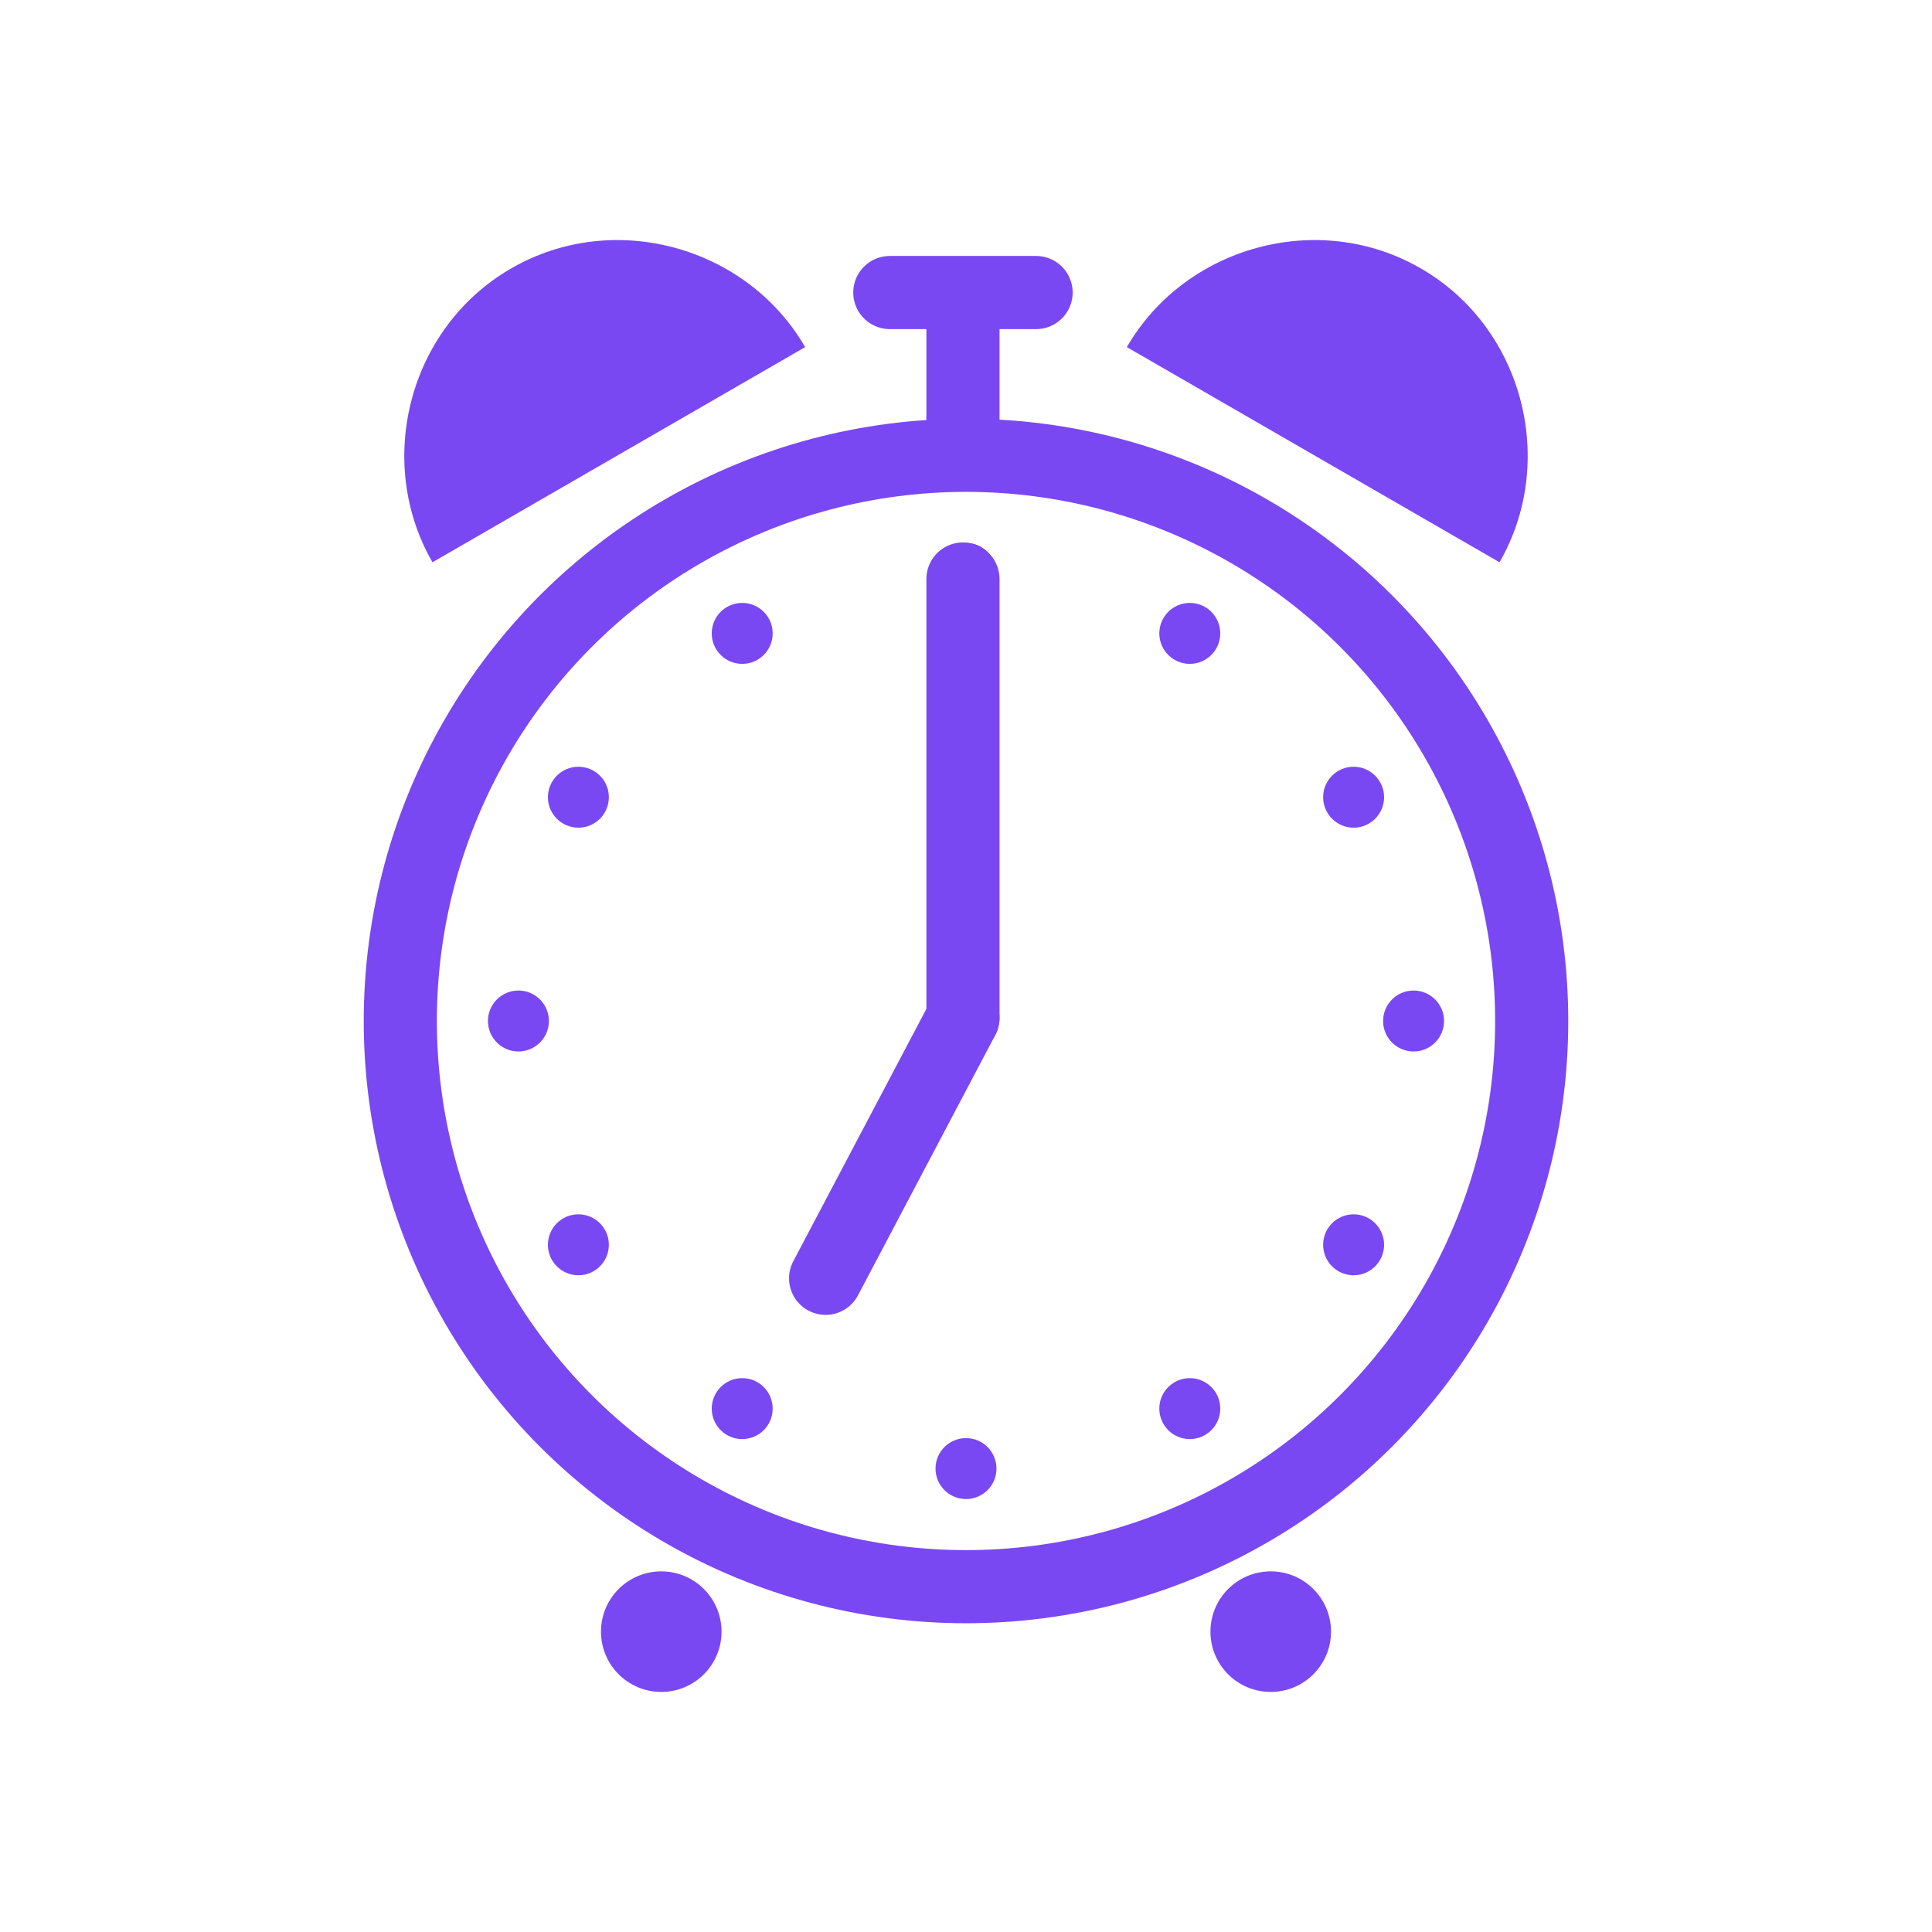
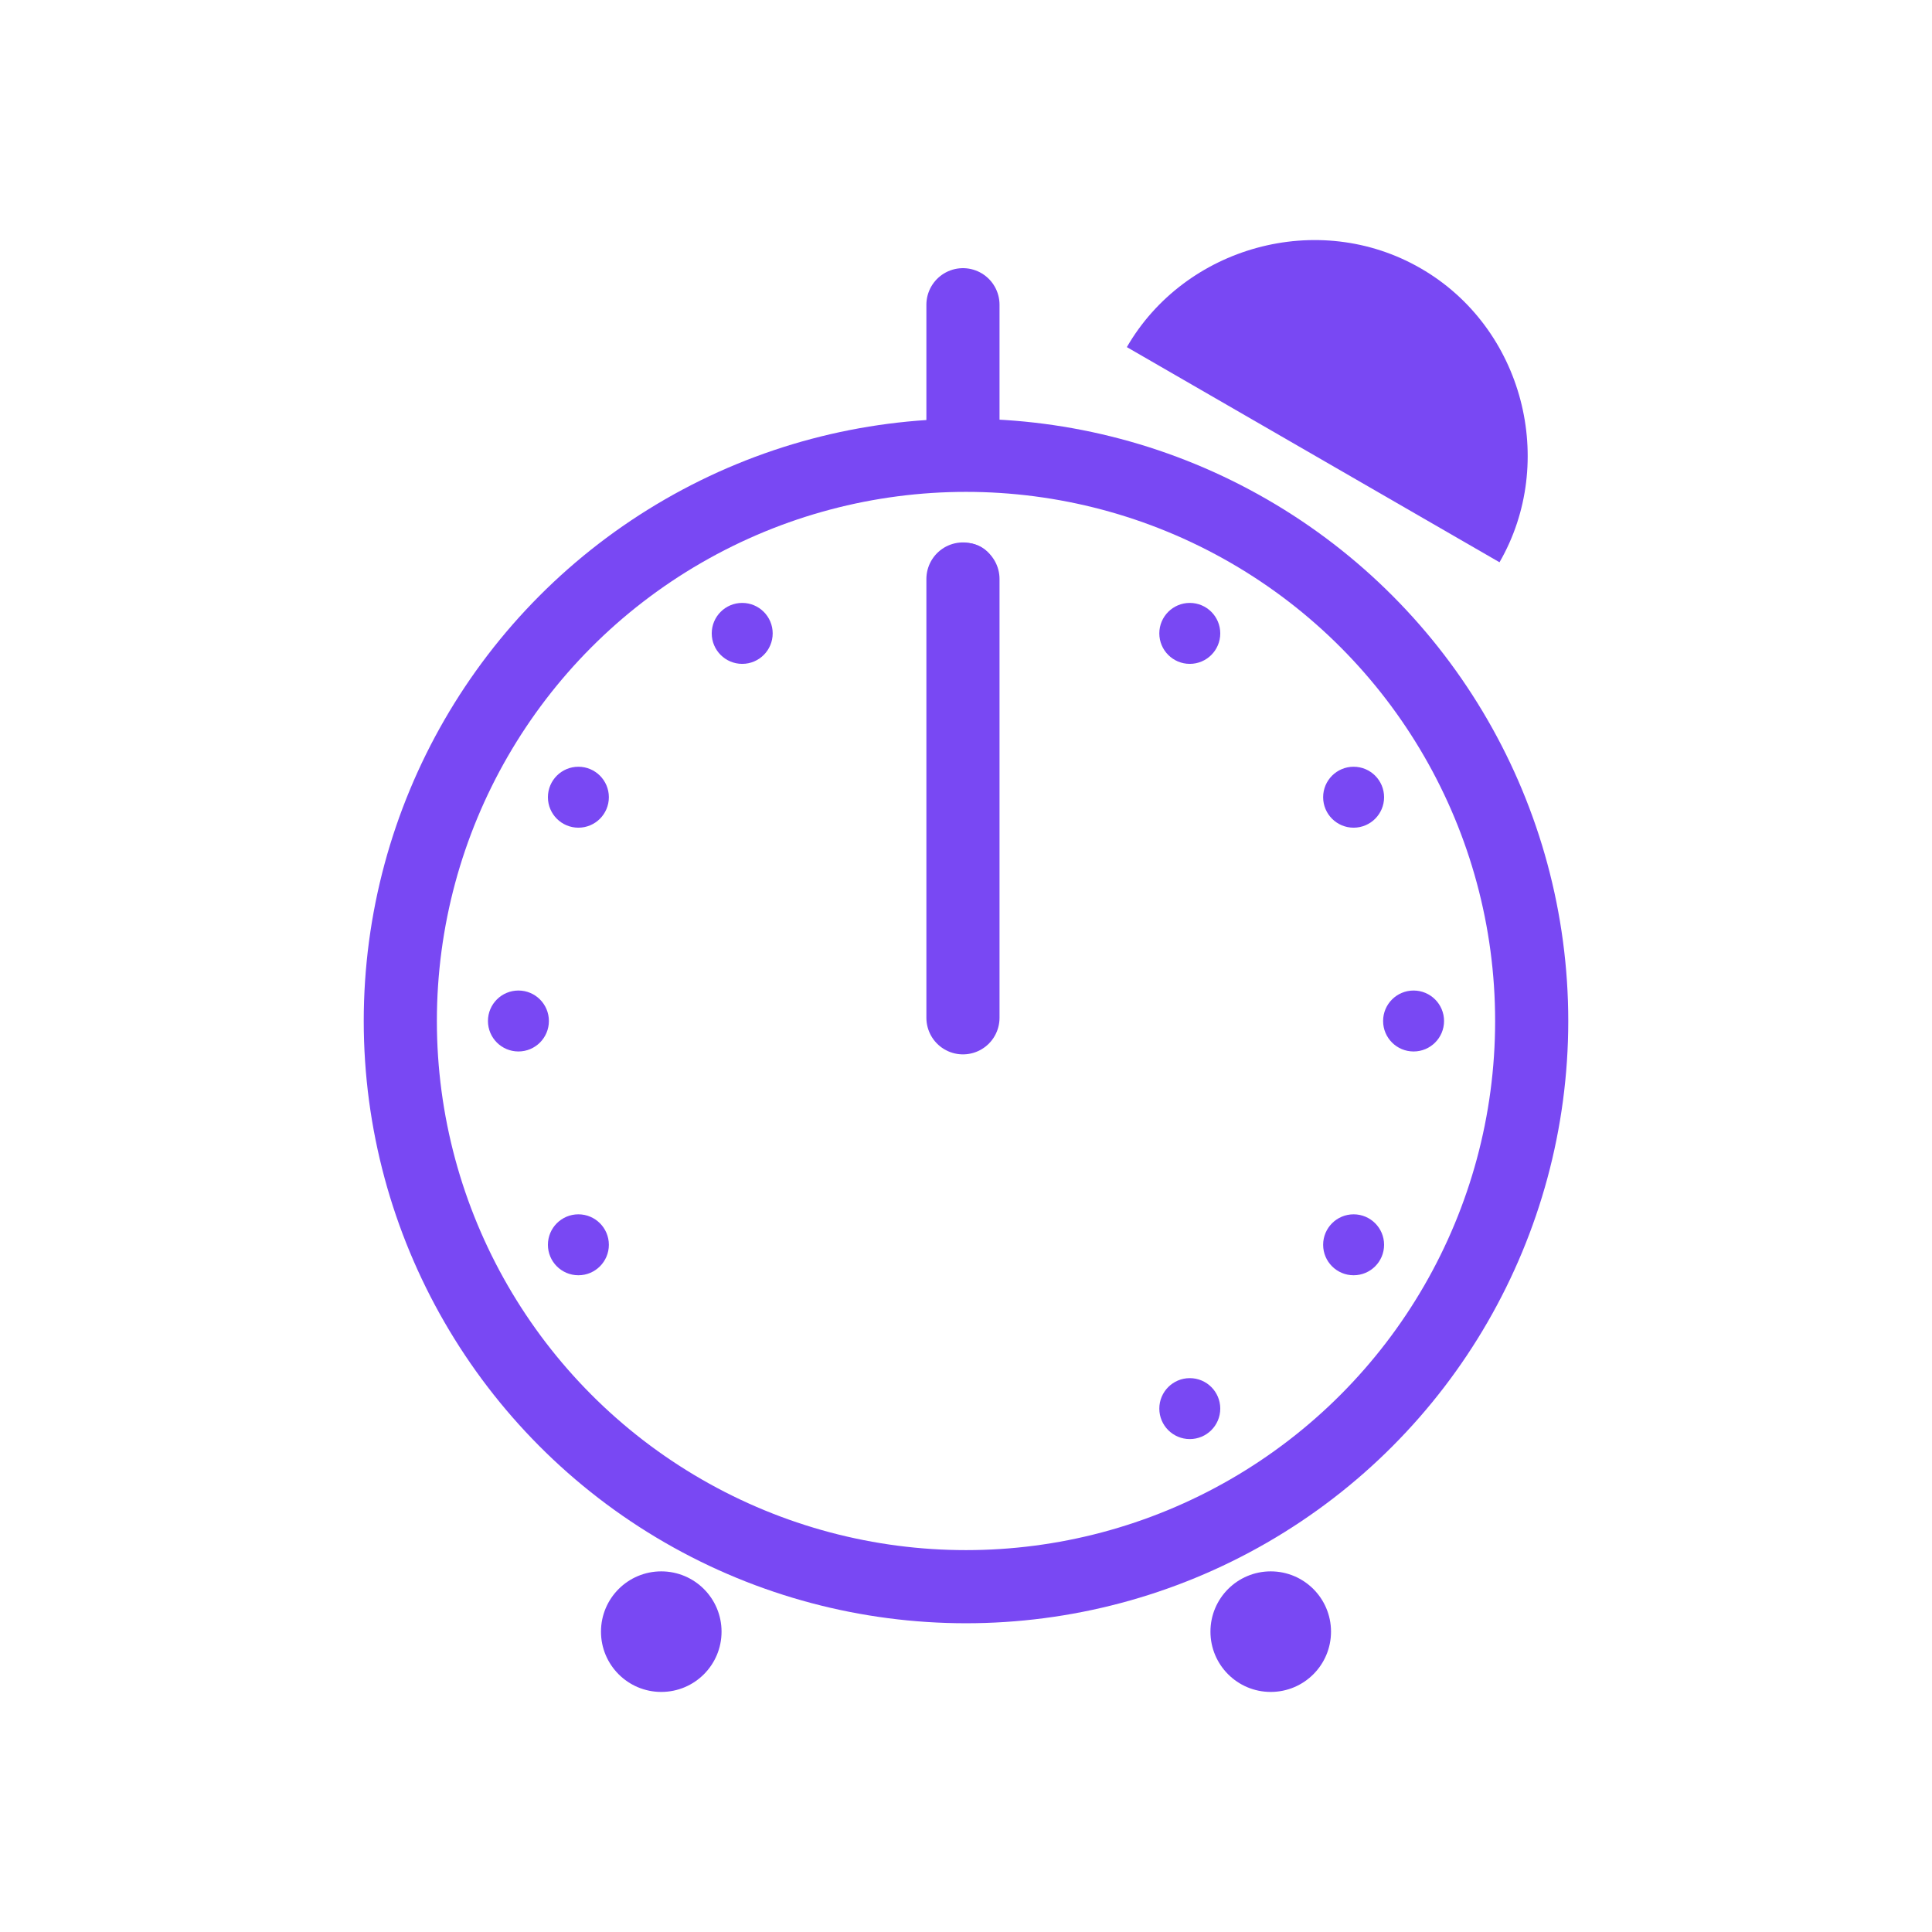
<svg xmlns="http://www.w3.org/2000/svg" version="1.1" id="Ebene_1" x="0px" y="0px" width="317px" height="317px" viewBox="0 0 317 317" enable-background="new 0 0 317 317" xml:space="preserve">
  <g>
    <g>
      <circle fill="none" stroke="#7948F3" stroke-width="12" stroke-miterlimit="10" cx="158.5" cy="167.524" r="92.818" />
      <circle fill="#7948F3" cx="222.099" cy="204.244" r="5" />
      <circle fill="#7948F3" cx="231.938" cy="167.525" r="5" />
-       <circle fill="#7948F3" cx="158.5" cy="240.963" r="5" />
      <circle fill="#7948F3" cx="195.219" cy="231.123" r="5" />
      <circle fill="#7948F3" cx="94.901" cy="204.244" r="5" />
-       <circle fill="#7948F3" cx="121.781" cy="231.123" r="5" />
      <circle fill="#7948F3" cx="94.901" cy="130.806" r="5" />
      <circle fill="#7948F3" cx="85.062" cy="167.524" r="5" />
      <circle fill="#7948F3" cx="158.5" cy="94.087" r="5" />
      <circle fill="#7948F3" cx="121.781" cy="103.926" r="5" />
      <circle fill="#7948F3" cx="222.099" cy="130.806" r="5" />
      <circle fill="#7948F3" cx="195.219" cy="103.926" r="5" />
    </g>
    <line fill="none" stroke="#7948F3" stroke-width="12" stroke-linecap="round" stroke-miterlimit="10" x1="158" y1="95" x2="158" y2="167" />
    <line fill="none" stroke="#7948F3" stroke-width="12" stroke-linecap="round" stroke-miterlimit="10" x1="158" y1="50" x2="158" y2="74" />
-     <line fill="none" stroke="#7948F3" stroke-width="12" stroke-linecap="round" stroke-miterlimit="10" x1="170" y1="48" x2="146" y2="48" />
-     <line fill="none" stroke="#7948F3" stroke-width="12" stroke-linecap="round" stroke-miterlimit="10" x1="135.467" y1="209.744" x2="158" y2="167.025" />
    <g>
-       <path fill="#7948F3" d="M83.884,44.033c-16.885,9.748-22.422,31.768-12.922,48.223l61.145-35.303    C122.606,40.499,100.768,34.285,83.884,44.033z" />
      <path fill="#7948F3" d="M233.116,44.033c-16.884-9.748-38.723-3.534-48.223,12.92l61.145,35.303    C255.538,75.801,250.001,53.781,233.116,44.033z" />
    </g>
    <circle fill="#7948F3" cx="108.5" cy="267.719" r="9.891" />
    <circle fill="#7948F3" cx="208.5" cy="267.719" r="9.891" />
  </g>
</svg>